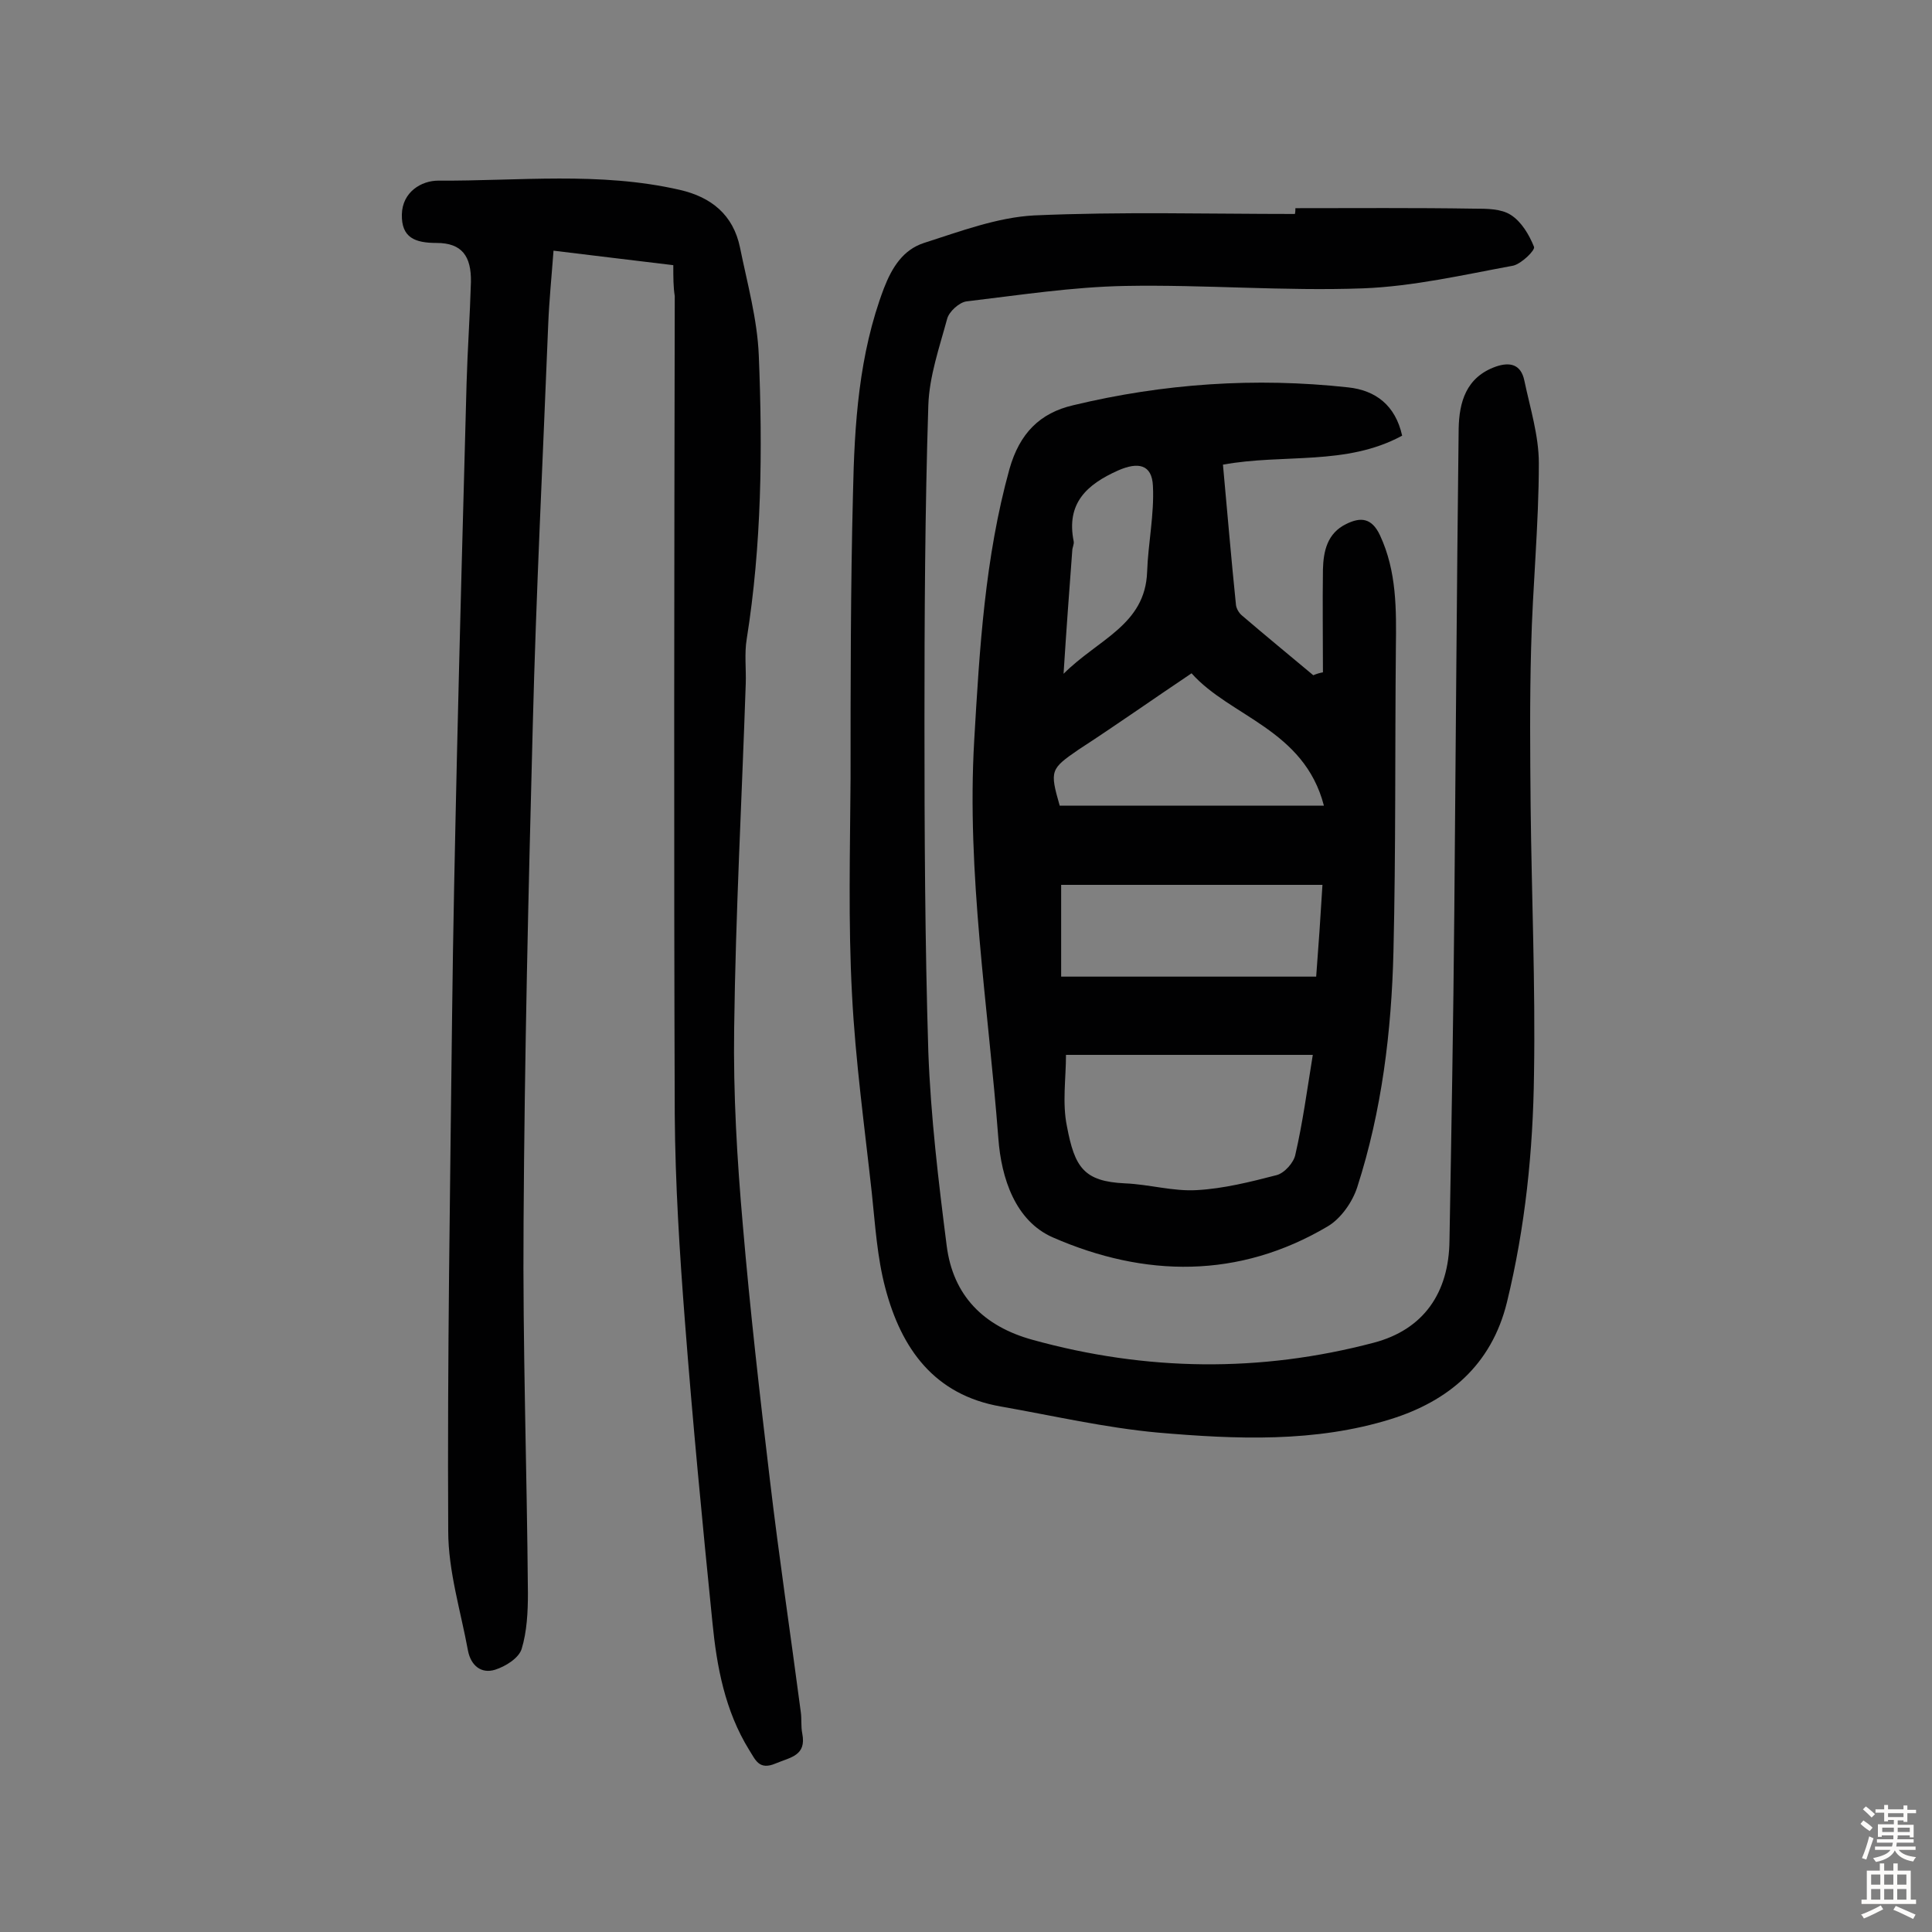
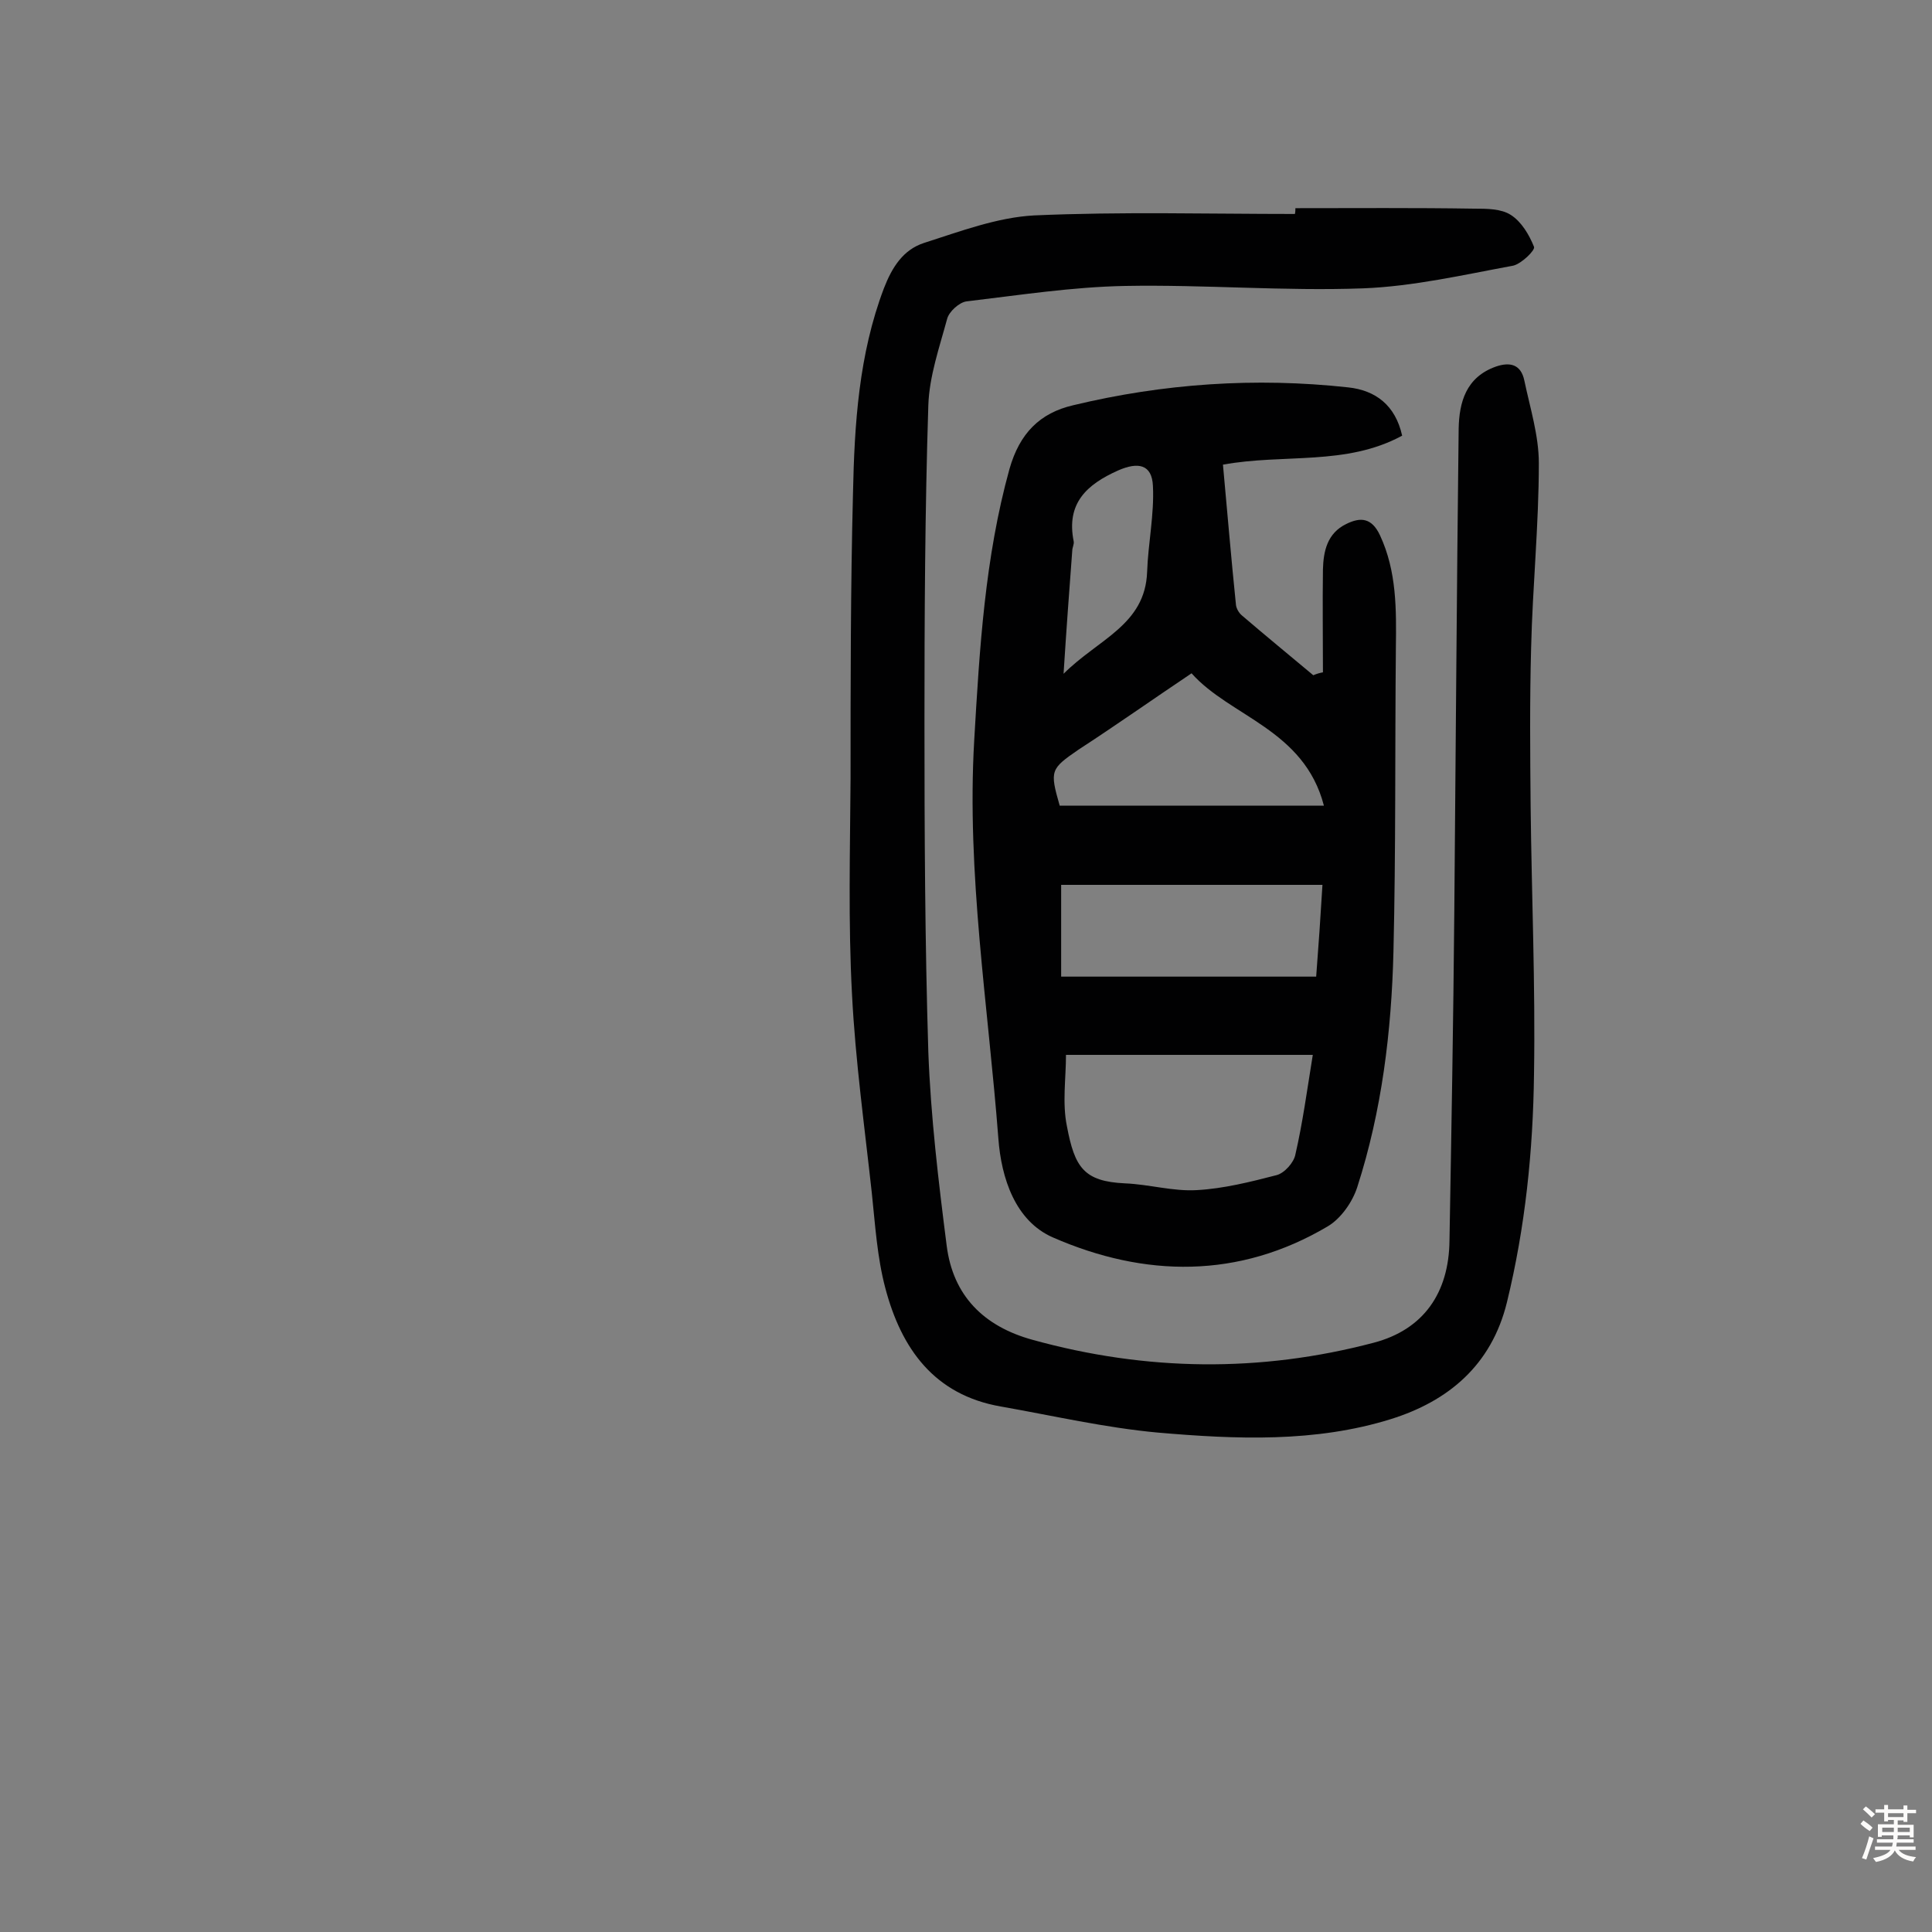
<svg xmlns="http://www.w3.org/2000/svg" enable-background="new 0 0 400 400" viewBox="0 0 400 400">
  <rect x="0" y="0" width="400" height="400" fill="#808080" stroke="none" />
  <g fill="#010102">
    <path d="m268.2 43.1c12.3 0 24.7-.1 37 .1 2.6 0 5.6 0 7.6 1.3 2.2 1.4 3.8 4.1 4.8 6.6.3.7-2.6 3.5-4.3 3.9-10.3 1.9-20.7 4.3-31.1 4.7-16.4.6-32.8-.8-49.2-.5-11 .2-21.9 1.9-32.9 3.2-1.5.2-3.6 2.1-4 3.6-1.6 5.9-3.7 11.9-3.9 17.9-.7 21.9-.8 43.8-.8 65.7 0 22.7.1 45.5.8 68.2.5 13.4 2.1 26.8 3.8 40.1 1.3 10.3 7.6 16.7 17.8 19.5 23.5 6.5 47.1 6.8 70.6.6 10.3-2.7 15.6-10.3 15.7-21.2.4-22.7.8-45.4 1-68.2.3-33.3.5-66.6.9-99.8.1-5.5 1.5-10.7 7.7-12.9 2.9-1 5.2-.5 5.9 2.9 1.2 5.7 3 11.4 3 17.1 0 12.8-1.3 25.6-1.6 38.3-.3 10.9-.2 21.8-.1 32.7.2 18.5 1 37 .7 55.5-.2 15.9-1.8 31.6-5.6 47.2-3.2 13.1-12.2 20.5-24 24.2-15.7 4.9-32.1 4.2-48.3 2.8-10.9-1-21.7-3.5-32.5-5.4-13.8-2.4-20.6-12-23.9-24.5-1.7-6.4-2.1-13.1-2.8-19.7-1.5-13.7-3.4-27.4-4.1-41.1-.8-14.9-.4-29.8-.3-44.7 0-19.7 0-39.3.5-59 .3-14.4 1.2-28.8 6.4-42.5 1.7-4.4 4-8 8.3-9.4 7.5-2.4 15.2-5.3 22.8-5.7 18-.8 36-.3 54-.3.1-.5.1-.9.1-1.2z" />
-     <path d="m139.4 54.9c-8.4-1-16.5-2-24.8-3-.4 5.4-.9 10.3-1.1 15.3-1.1 27.7-2.5 55.4-3.2 83.2-.9 34.2-1.7 68.5-1.9 102.7-.2 25.6.7 51.2.9 76.8 0 3.8-.2 7.9-1.3 11.5-.6 1.9-3.3 3.6-5.5 4.3-2.9.9-5-.9-5.6-3.9-1.5-8.2-4.1-16.5-4.1-24.8-.2-35.6.4-71.1.8-106.7.2-17.9.6-35.7 1-53.6.6-25.8 1.3-51.6 2-77.4.2-7 .7-13.9.9-20.9.1-5.4-1.9-8.1-7.1-8.1-4.5 0-7.3-1.1-7.2-5.9.1-4.7 4.1-7 7.5-7 16.7.1 33.4-1.9 50 1.9 6.6 1.5 11.1 5.2 12.5 11.9 1.5 7.4 3.6 14.9 3.9 22.4.8 19.6.6 39.2-2.5 58.7-.5 3-.1 6.2-.2 9.2-.8 23.8-2.1 47.6-2.4 71.4-.2 13.6.6 27.2 1.8 40.8 1.5 17.6 3.5 35.1 5.6 52.7 1.9 16.1 4.3 32.1 6.4 48.1.2 1.4 0 2.9.3 4.4.9 4.6-2.4 4.9-5.5 6.2-3.5 1.5-4.2-.8-5.5-2.8-5-8.1-6.7-17.2-7.6-26.4-2.1-20.8-4.1-41.6-5.7-62.4-1.1-14.2-2-28.5-2.1-42.7-.2-56.5-.1-113 0-169.5-.3-1.9-.3-3.8-.3-6.4z" />
    <path d="m273.9 139.2c0-7.1-.1-14.2 0-21.3.1-3.8.9-7.5 4.8-9.4 3-1.5 5.3-1.3 7 2.3 3.5 7.5 3.4 15.4 3.3 23.4-.2 20.9 0 41.9-.5 62.8-.4 16.5-2.4 33-7.5 48.8-1 3.1-3.4 6.5-6.1 8.1-18.4 10.9-37.9 10.6-56.9 2.3-7.8-3.4-10.7-12.3-11.3-20.5-2.1-27.4-6.6-54.8-5-82.4 1.1-18.9 2.2-37.8 7.3-56.2 2.1-7.4 6.3-11.6 13.2-13.2 18.7-4.5 37.7-5.8 56.9-3.7 5.7.6 9.8 3.7 11.2 10-11.6 6.3-24.5 3.7-37.1 6 .9 9.8 1.7 19.4 2.7 29.1.1.7.6 1.6 1.2 2.1 4.9 4.2 9.9 8.3 14.8 12.4.7-.3 1.4-.5 2-.6zm-53.2 79.2c0 4.9-.8 10 .2 14.8 1.6 8.5 3.5 11.4 12 11.8 5 .2 10 1.7 14.9 1.4 5.5-.3 11.1-1.7 16.5-3.1 1.6-.4 3.6-2.6 3.9-4.3 1.5-6.5 2.4-13.2 3.6-20.6-17.3 0-34 0-51.1 0zm53.1-35.2c-18.5 0-36.3 0-54.1 0v19h52.8c.5-6.5.9-12.3 1.3-19zm-54.4-16.4h54.7c-4.1-15.8-19.4-18.4-27.4-27.4-8.2 5.5-15.7 10.8-23.4 15.8-5.8 4-6 4.3-3.9 11.6zm.8-27.3c7.2-7.2 16.9-10.1 17.3-21.1.2-5.9 1.5-11.9 1.2-17.8-.2-4.5-3.1-5-7.2-3.2-6.5 2.9-10.8 6.8-9.2 14.7.1.6-.3 1.3-.3 1.9-.6 8-1.2 16-1.8 25.5z" />
  </g>
  <path d="m385.2 377.6.6-.7c.6.4 1.3.9 1.9 1.5l-.6.7c-.8-.5-1.4-1-1.9-1.5zm.3 7.1c.6-1.4 1.1-2.9 1.5-4.5.3.1.6.3.9.4-.5 1.4-1 2.9-1.5 4.4zm.2-10.1.6-.6c.7.5 1.3 1.1 1.9 1.6l-.7.7c-.6-.6-1.2-1.2-1.8-1.7zm8.4-.8h.8v.9h1.8v.7h-1.8v1.8h-.8v-.3h-1.2v.9h3.3v2.6h-.8v-.4h-2.5c0 .3 0 .6-.1.8h3.4v.7h-3.5c0 .3-.1.6-.1.8h4v.7h-3.5c.7.9 1.9 1.3 3.6 1.5-.2.2-.4.5-.6.9-1.9-.3-3.2-1.1-3.8-2.3-.5 1.1-1.8 2-3.9 2.4-.2-.3-.4-.5-.6-.8 1.9-.4 3.1-.9 3.6-1.7h-3.2v-.7h3.5c.1-.2.1-.5.2-.8h-3.3v-.7h3.4c0-.2 0-.5 0-.8h-2.4v.3h-.8v-2.6h3.3v-.9h-1.2v.3h-.8v-1.8h-1.8v-.7h1.8v-.9h.8v.9h3.2zm-4.4 5.5h2.4c0-.3 0-.6 0-.9h-2.4zm1.2-3.1h3.2v-.8h-3.2zm4.4 2.2h-2.4v.9h2.5v-.9z" fill="#fcfbfa" />
-   <path d="m389.2 385.8h.9v1.5h1.9v-1.5h.9v1.5h2.7v6h1.1v.9h-11.3v-.9h1.1v-6h2.7zm.2 8.7.5.8c-1.2.6-2.5 1.3-4 1.9-.2-.3-.3-.6-.6-.8 1.6-.6 3-1.3 4.1-1.9zm-2-4.3h1.9v-2.1h-1.9zm0 3.1h1.9v-2.2h-1.9zm2.7-3.1h1.9v-2.1h-1.9zm0 3.1h1.9v-2.2h-1.9zm2.4 1.3c1.4.6 2.7 1.2 4.1 1.8l-.5.9c-1.5-.7-2.8-1.4-4.1-1.9zm2.2-6.5h-1.9v2.1h1.9zm-1.9 5.2h1.9v-2.2h-1.9z" fill="#fcfbfa" />
</svg>